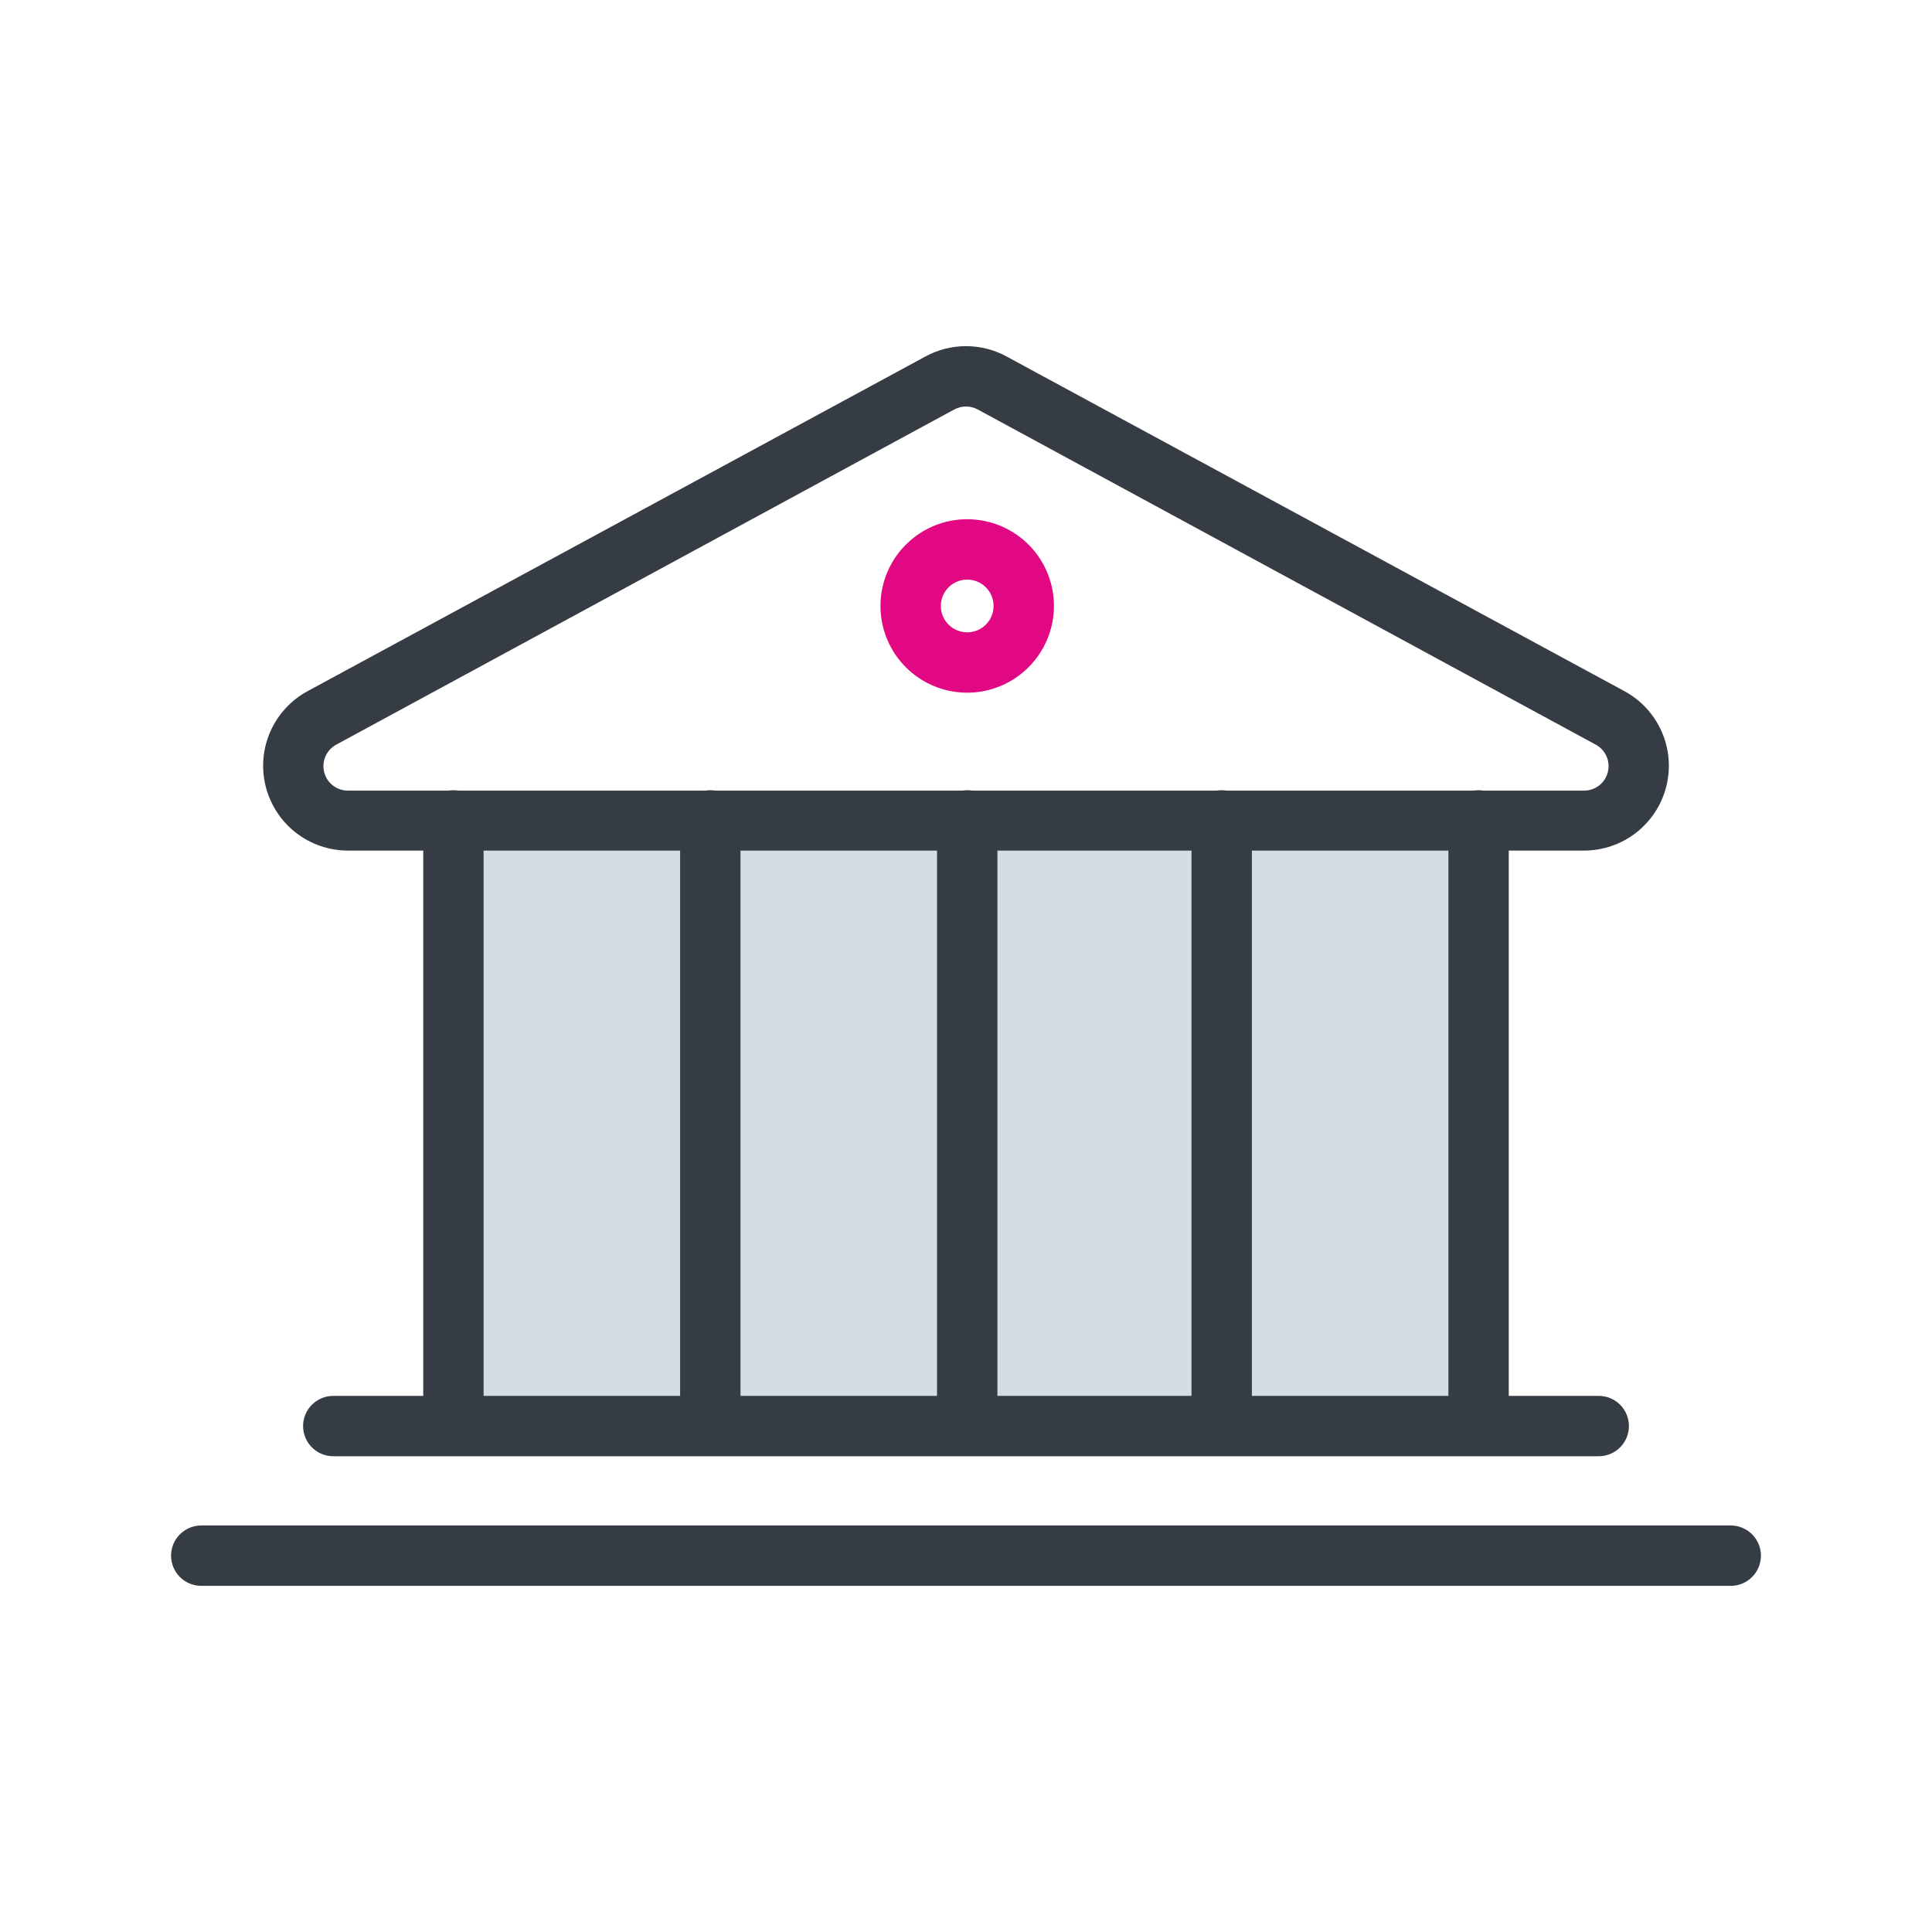
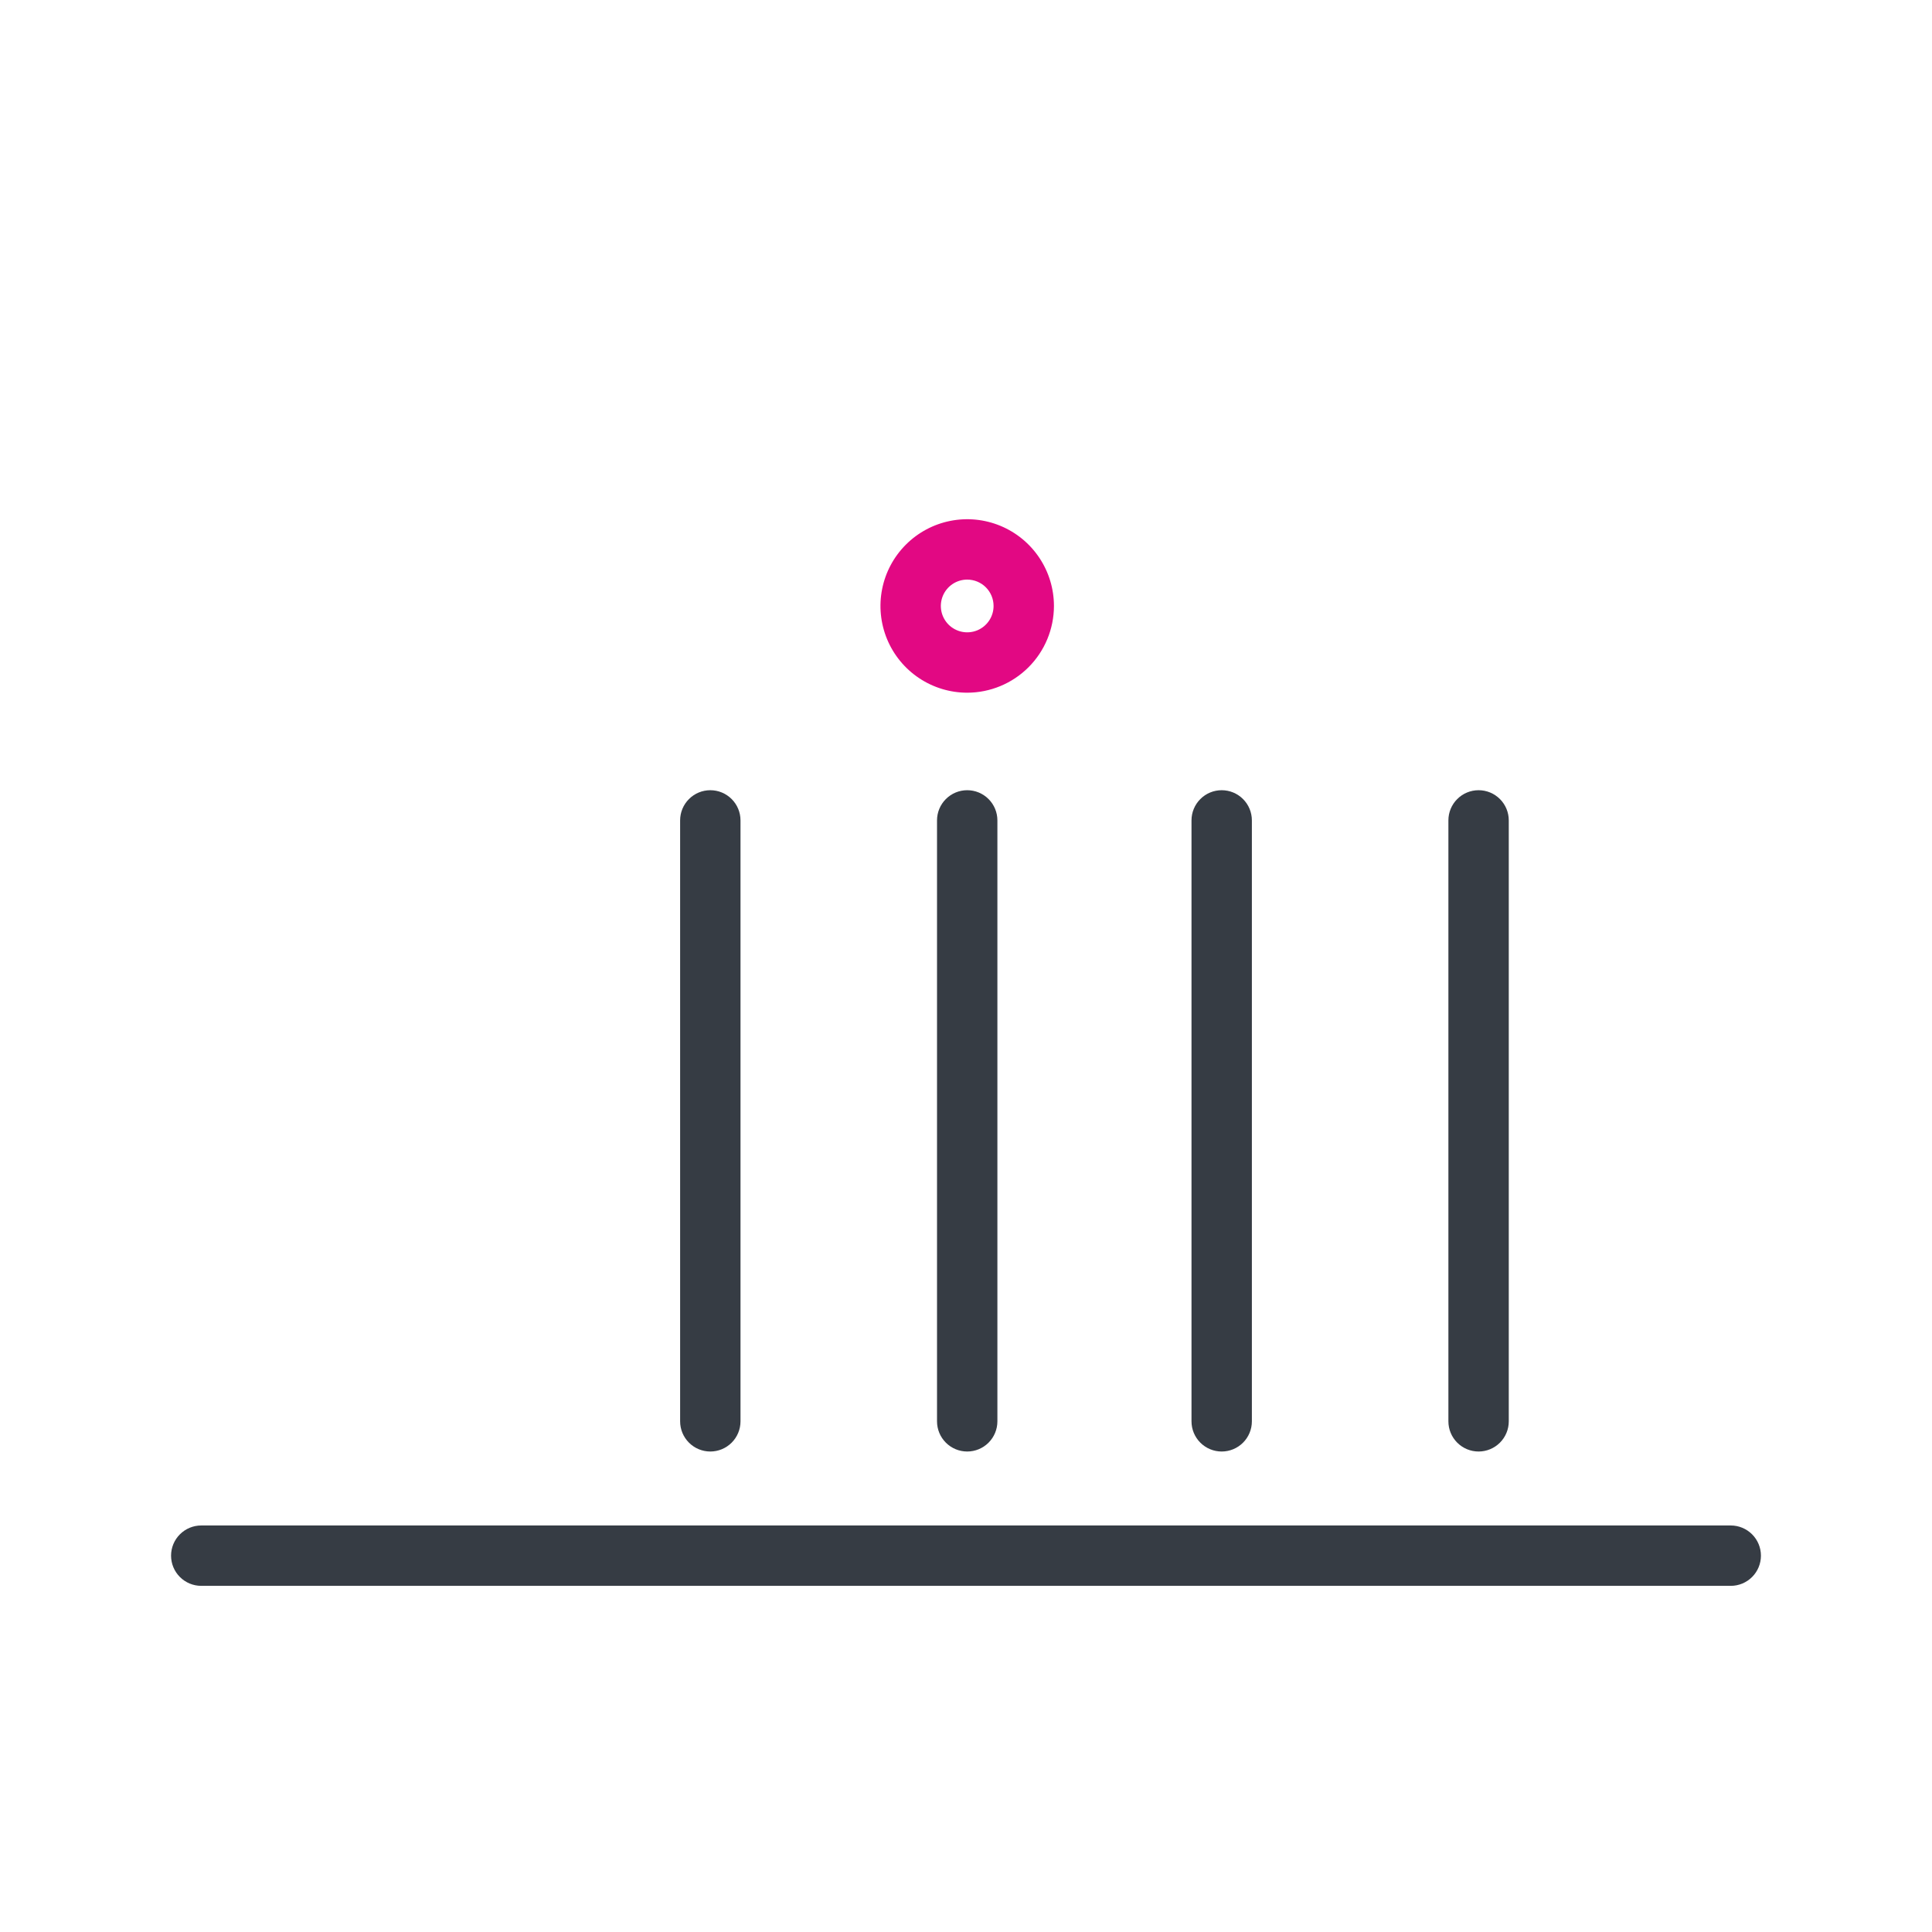
<svg xmlns="http://www.w3.org/2000/svg" width="192" height="192" viewBox="0 0 192 192" fill="none">
-   <path d="M145.82 79.05H42.36V141.26H145.82V79.05Z" fill="#D5DCE5" />
-   <path d="M45.06 144.25C44.264 144.25 43.501 143.934 42.939 143.371C42.376 142.809 42.06 142.046 42.06 141.25V81.53C42.06 80.734 42.376 79.971 42.939 79.409C43.501 78.846 44.264 78.53 45.06 78.53C45.856 78.53 46.619 78.846 47.181 79.409C47.744 79.971 48.06 80.734 48.06 81.53V141.25C48.06 142.046 47.744 142.809 47.181 143.371C46.619 143.934 45.856 144.25 45.06 144.25Z" fill="#363C44" />
  <path d="M70.59 144.25C69.794 144.25 69.031 143.934 68.469 143.371C67.906 142.809 67.59 142.046 67.59 141.25V81.53C67.59 80.734 67.906 79.971 68.469 79.409C69.031 78.846 69.794 78.53 70.59 78.53C71.386 78.53 72.149 78.846 72.711 79.409C73.274 79.971 73.59 80.734 73.59 81.53V141.25C73.59 142.046 73.274 142.809 72.711 143.371C72.149 143.934 71.386 144.25 70.59 144.25Z" fill="#363C44" />
  <path d="M96.12 144.25C95.324 144.25 94.561 143.934 93.999 143.371C93.436 142.809 93.12 142.046 93.12 141.25V81.53C93.12 80.734 93.436 79.971 93.999 79.409C94.561 78.846 95.324 78.53 96.12 78.53C96.916 78.53 97.679 78.846 98.241 79.409C98.804 79.971 99.12 80.734 99.12 81.53V141.25C99.12 142.046 98.804 142.809 98.241 143.371C97.679 143.934 96.916 144.25 96.12 144.25Z" fill="#363C44" />
  <path d="M121.41 144.25C120.614 144.25 119.851 143.934 119.289 143.371C118.726 142.809 118.41 142.046 118.41 141.25V81.53C118.41 80.734 118.726 79.971 119.289 79.409C119.851 78.846 120.614 78.53 121.41 78.53C122.206 78.53 122.969 78.846 123.531 79.409C124.094 79.971 124.41 80.734 124.41 81.53V141.25C124.41 142.046 124.094 142.809 123.531 143.371C122.969 143.934 122.206 144.25 121.41 144.25Z" fill="#363C44" />
  <path d="M146.94 144.25C146.144 144.25 145.381 143.934 144.819 143.371C144.256 142.809 143.94 142.046 143.94 141.25V81.53C143.94 80.734 144.256 79.971 144.819 79.409C145.381 78.846 146.144 78.53 146.94 78.53C147.736 78.53 148.499 78.846 149.061 79.409C149.624 79.971 149.94 80.734 149.94 81.53V141.25C149.94 142.046 149.624 142.809 149.061 143.371C148.499 143.934 147.736 144.25 146.94 144.25Z" fill="#363C44" />
  <path d="M96.12 68.84C94.415 68.84 92.749 68.334 91.331 67.387C89.913 66.44 88.809 65.094 88.156 63.519C87.504 61.944 87.333 60.21 87.666 58.538C87.998 56.866 88.819 55.33 90.025 54.125C91.23 52.919 92.766 52.098 94.438 51.766C96.11 51.433 97.844 51.604 99.419 52.256C100.994 52.909 102.34 54.013 103.287 55.431C104.234 56.849 104.74 58.515 104.74 60.22C104.737 62.505 103.828 64.696 102.212 66.312C100.596 67.928 98.405 68.837 96.12 68.84ZM96.12 57.6C95.602 57.6 95.095 57.754 94.664 58.041C94.234 58.329 93.898 58.739 93.699 59.217C93.501 59.696 93.449 60.223 93.55 60.731C93.651 61.239 93.901 61.706 94.267 62.073C94.634 62.439 95.101 62.688 95.609 62.79C96.117 62.891 96.644 62.839 97.123 62.641C97.601 62.442 98.011 62.106 98.298 61.676C98.586 61.245 98.74 60.738 98.74 60.22C98.74 59.525 98.464 58.859 97.973 58.367C97.481 57.876 96.815 57.6 96.12 57.6Z" fill="#E20883" />
-   <path d="M158.88 144.72H33.12C32.324 144.72 31.561 144.404 30.999 143.841C30.436 143.279 30.12 142.516 30.12 141.72C30.12 140.924 30.436 140.161 30.999 139.599C31.561 139.036 32.324 138.72 33.12 138.72H158.88C159.676 138.72 160.439 139.036 161.001 139.599C161.564 140.161 161.88 140.924 161.88 141.72C161.88 142.516 161.564 143.279 161.001 143.841C160.439 144.404 159.676 144.72 158.88 144.72Z" fill="#363C44" />
  <path d="M172 157.6H20C19.204 157.6 18.441 157.284 17.879 156.721C17.316 156.159 17 155.396 17 154.6C17 153.804 17.316 153.041 17.879 152.479C18.441 151.916 19.204 151.6 20 151.6H172C172.796 151.6 173.559 151.916 174.121 152.479C174.684 153.041 175 153.804 175 154.6C175 155.396 174.684 156.159 174.121 156.721C173.559 157.284 172.796 157.6 172 157.6Z" fill="#363C44" />
-   <path d="M157.42 84.53H34.58C32.703 84.53 30.881 83.903 29.4 82.75C27.92 81.597 26.866 79.982 26.407 78.163C25.948 76.343 26.109 74.422 26.865 72.705C27.621 70.987 28.928 69.571 30.58 68.68L92 35.41C93.229 34.747 94.604 34.401 96 34.401C97.396 34.401 98.771 34.747 100 35.41L161.42 68.68C163.072 69.571 164.379 70.987 165.135 72.705C165.891 74.422 166.052 76.343 165.593 78.163C165.133 79.982 164.08 81.597 162.6 82.75C161.12 83.903 159.297 84.53 157.42 84.53ZM94.84 40.69L33.42 74C32.943 74.257 32.565 74.666 32.347 75.162C32.129 75.658 32.083 76.213 32.216 76.738C32.349 77.263 32.654 77.729 33.083 78.061C33.511 78.393 34.038 78.572 34.58 78.57H157.42C157.962 78.572 158.489 78.393 158.917 78.061C159.346 77.729 159.651 77.263 159.784 76.738C159.917 76.213 159.871 75.658 159.653 75.162C159.435 74.666 159.057 74.257 158.58 74L97.16 40.69C96.803 40.498 96.405 40.398 96 40.398C95.595 40.398 95.197 40.498 94.84 40.69Z" fill="#363C44" />
</svg>